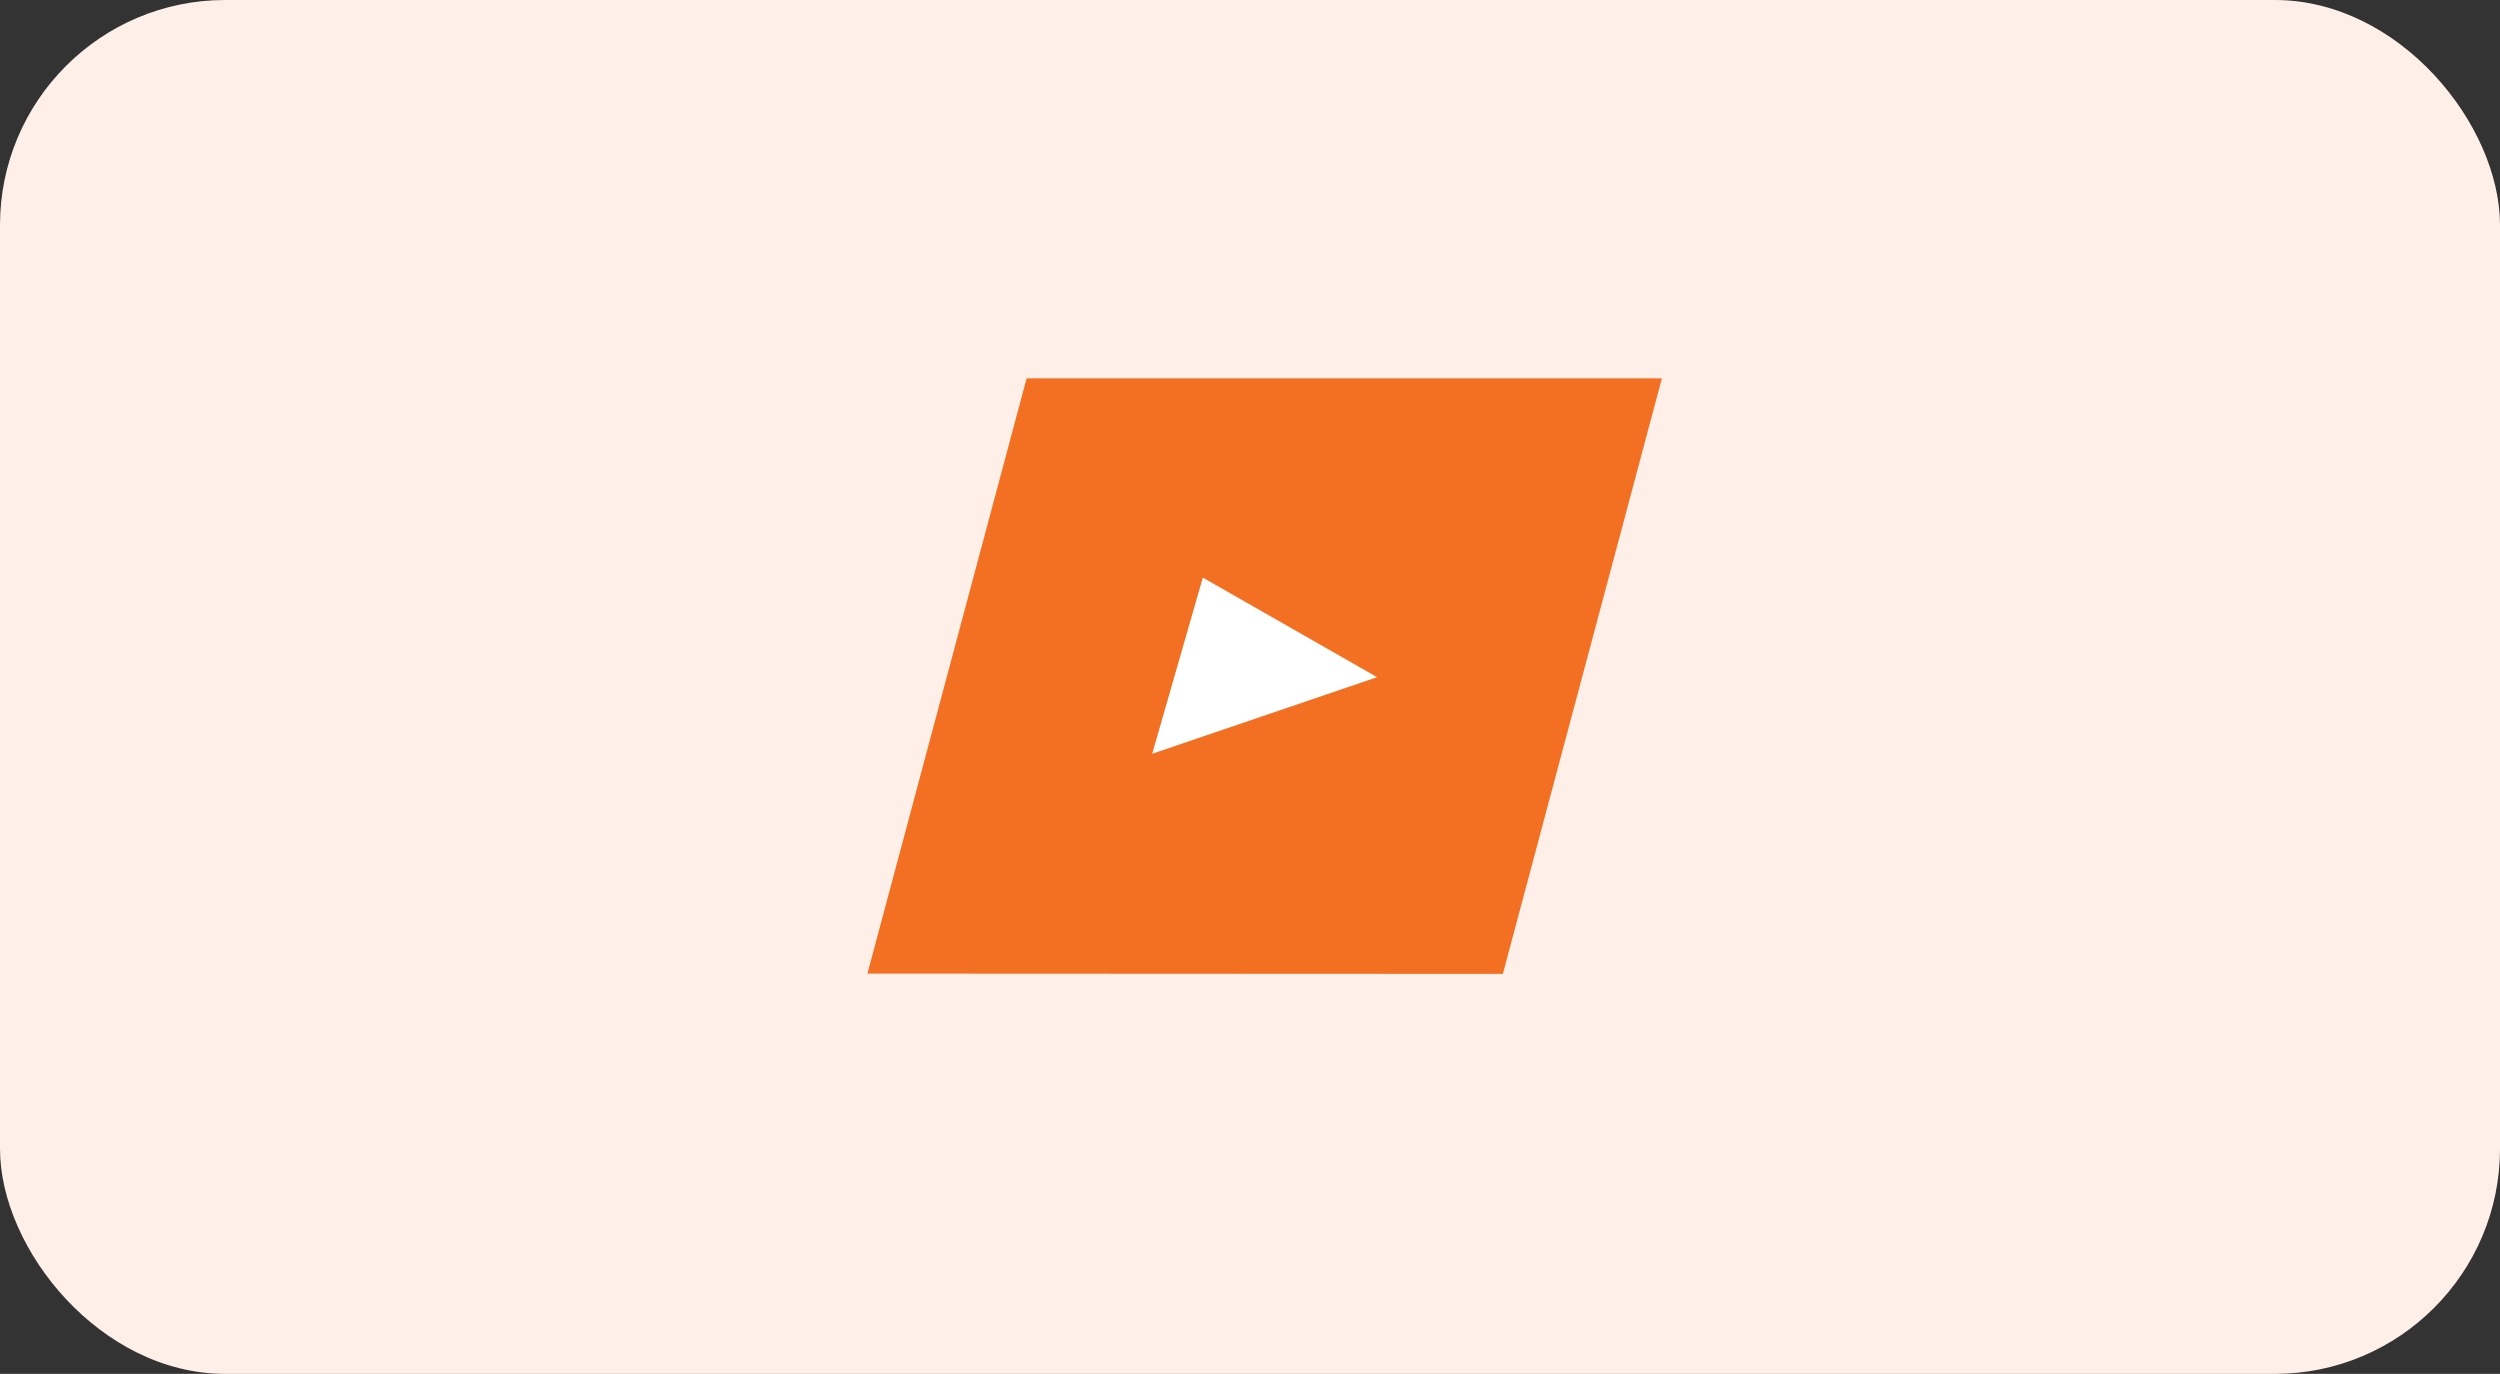
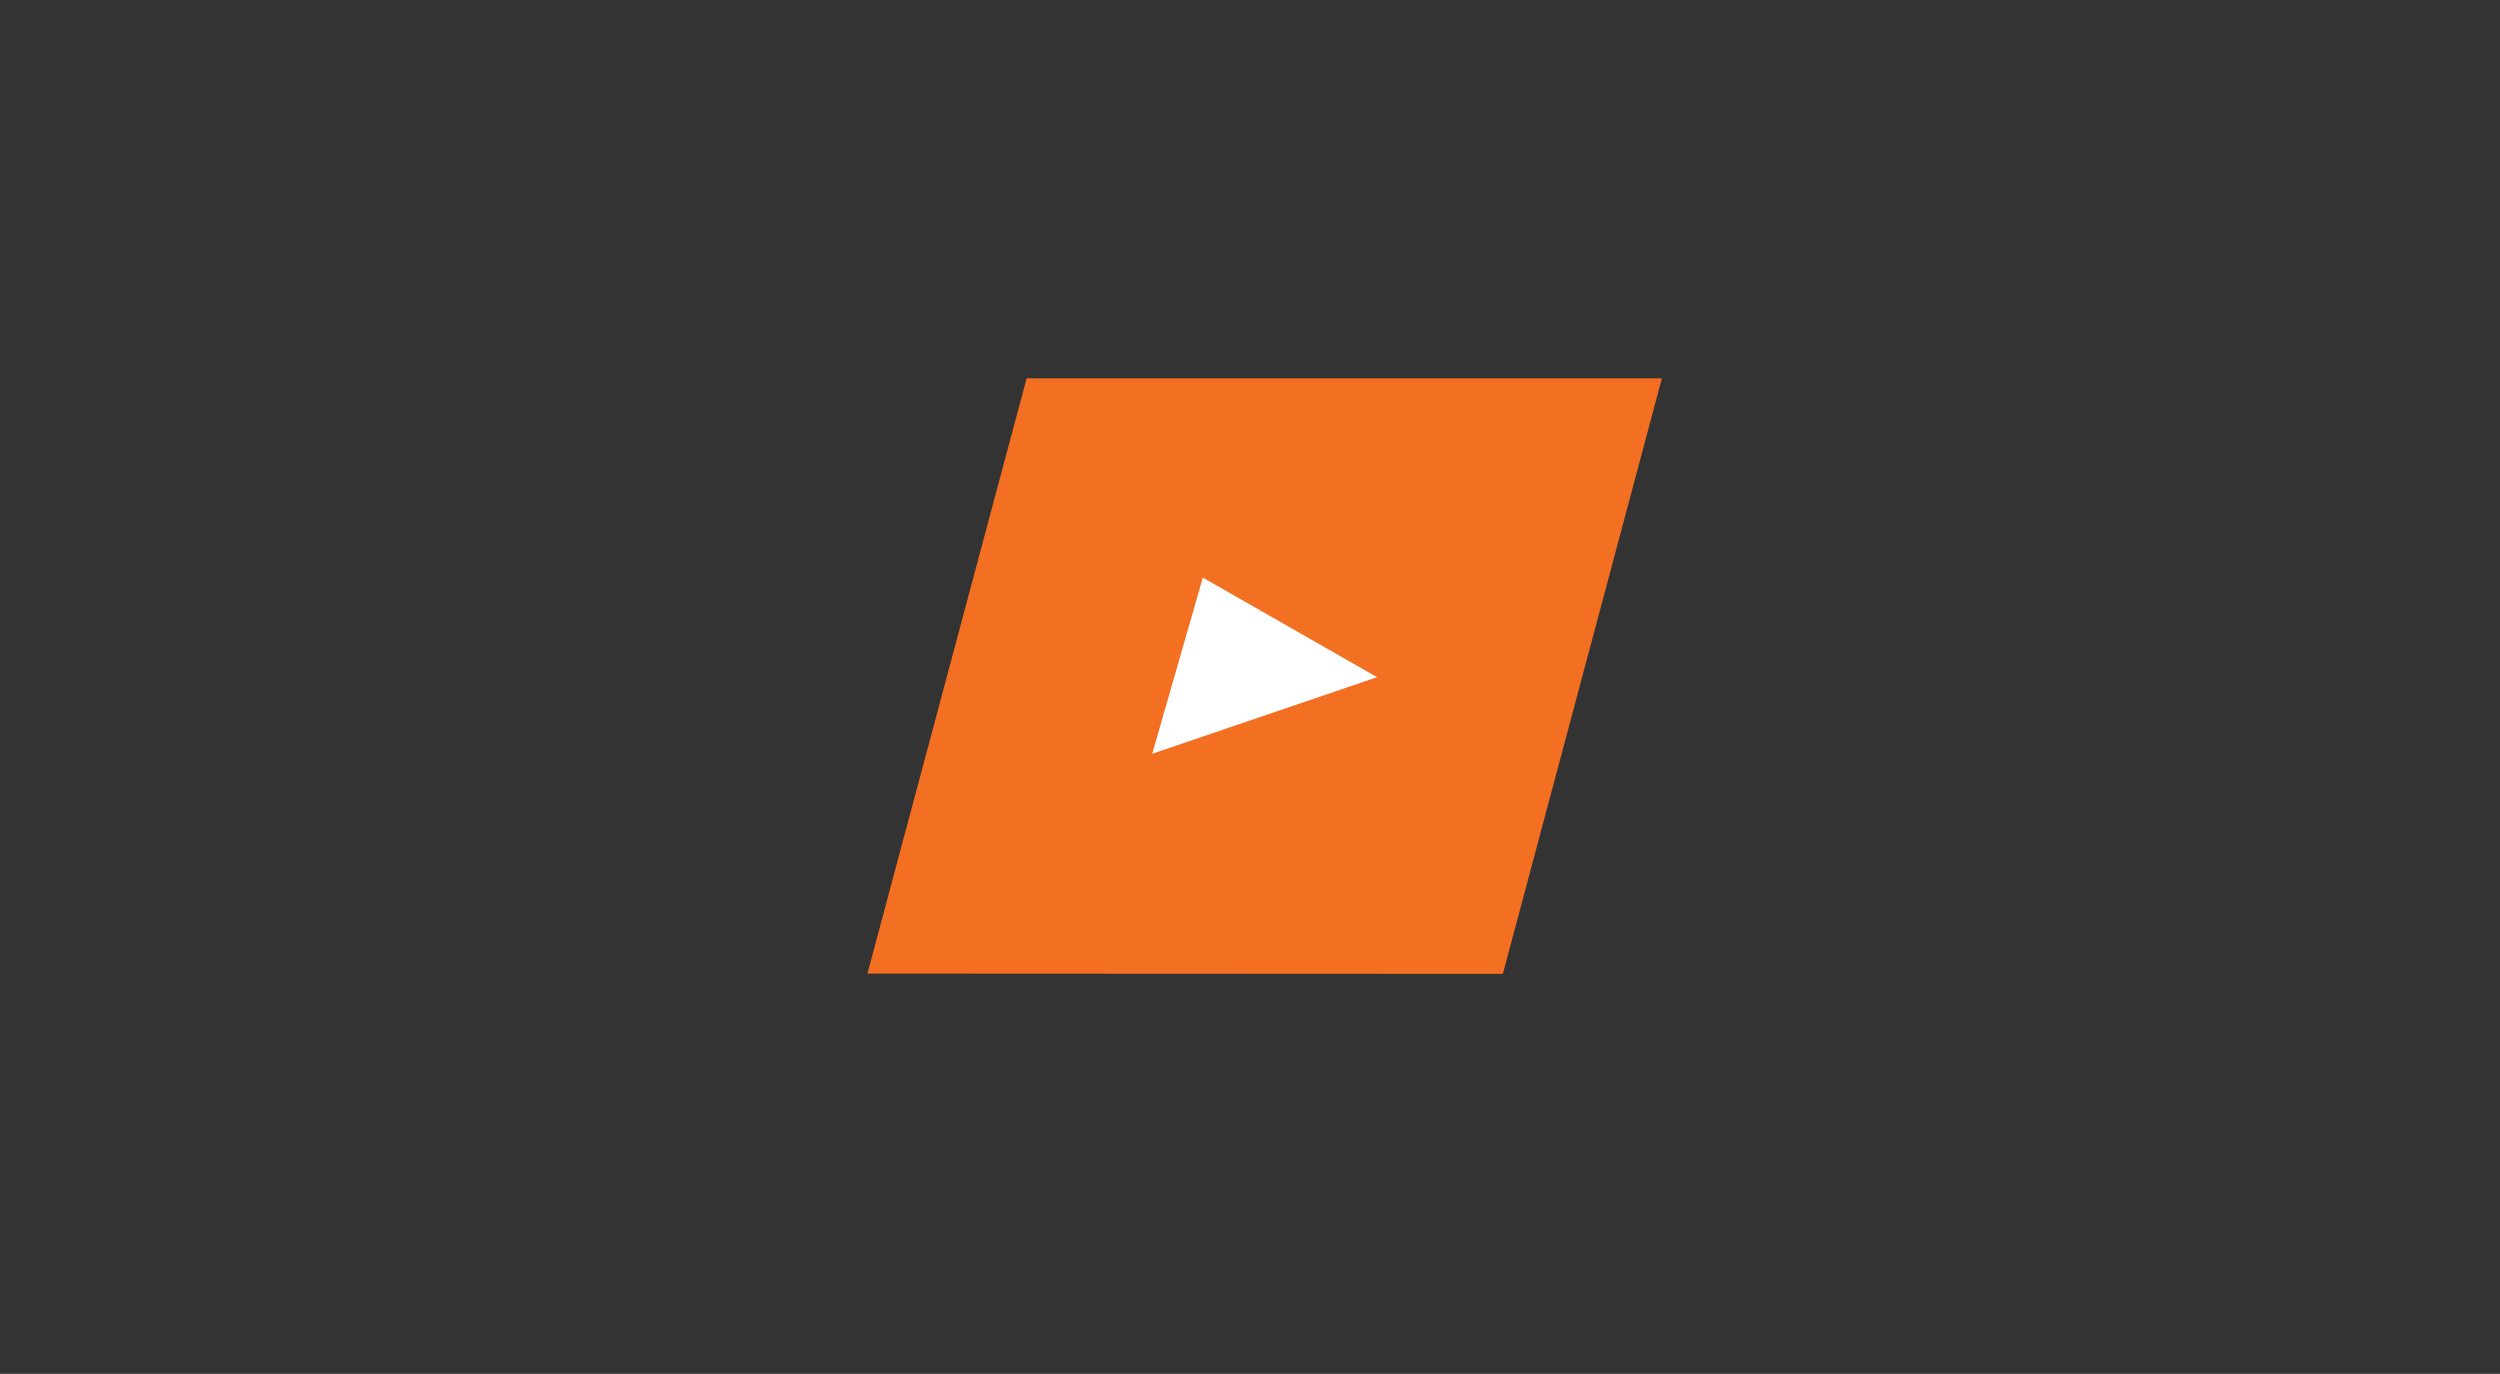
<svg xmlns="http://www.w3.org/2000/svg" width="111" height="61" viewBox="0 0 111 61">
  <rect x="0" y="0" width="111" height="61" fill="#333333" stroke="none" />
  <g id="video-tutorial" transform="translate(-1056 -4784.093)">
-     <rect id="Rectangle_2492" data-name="Rectangle 2492" width="111" height="61" rx="10" transform="translate(1056 4784.093)" fill="#fef0e8" />
    <path id="Path_896" data-name="Path 896" d="M4509.986,816.666l7.062-26.442h-28.207l-7.068,26.428Z" transform="translate(-3387.259 4010.668)" fill="#f36f21" />
    <path id="Path_4068" data-name="Path 4068" d="M4.421,0l3.4,9.986L0,7.738Z" transform="translate(1117.144 4809.739) rotate(90)" fill="#fff" />
  </g>
</svg>